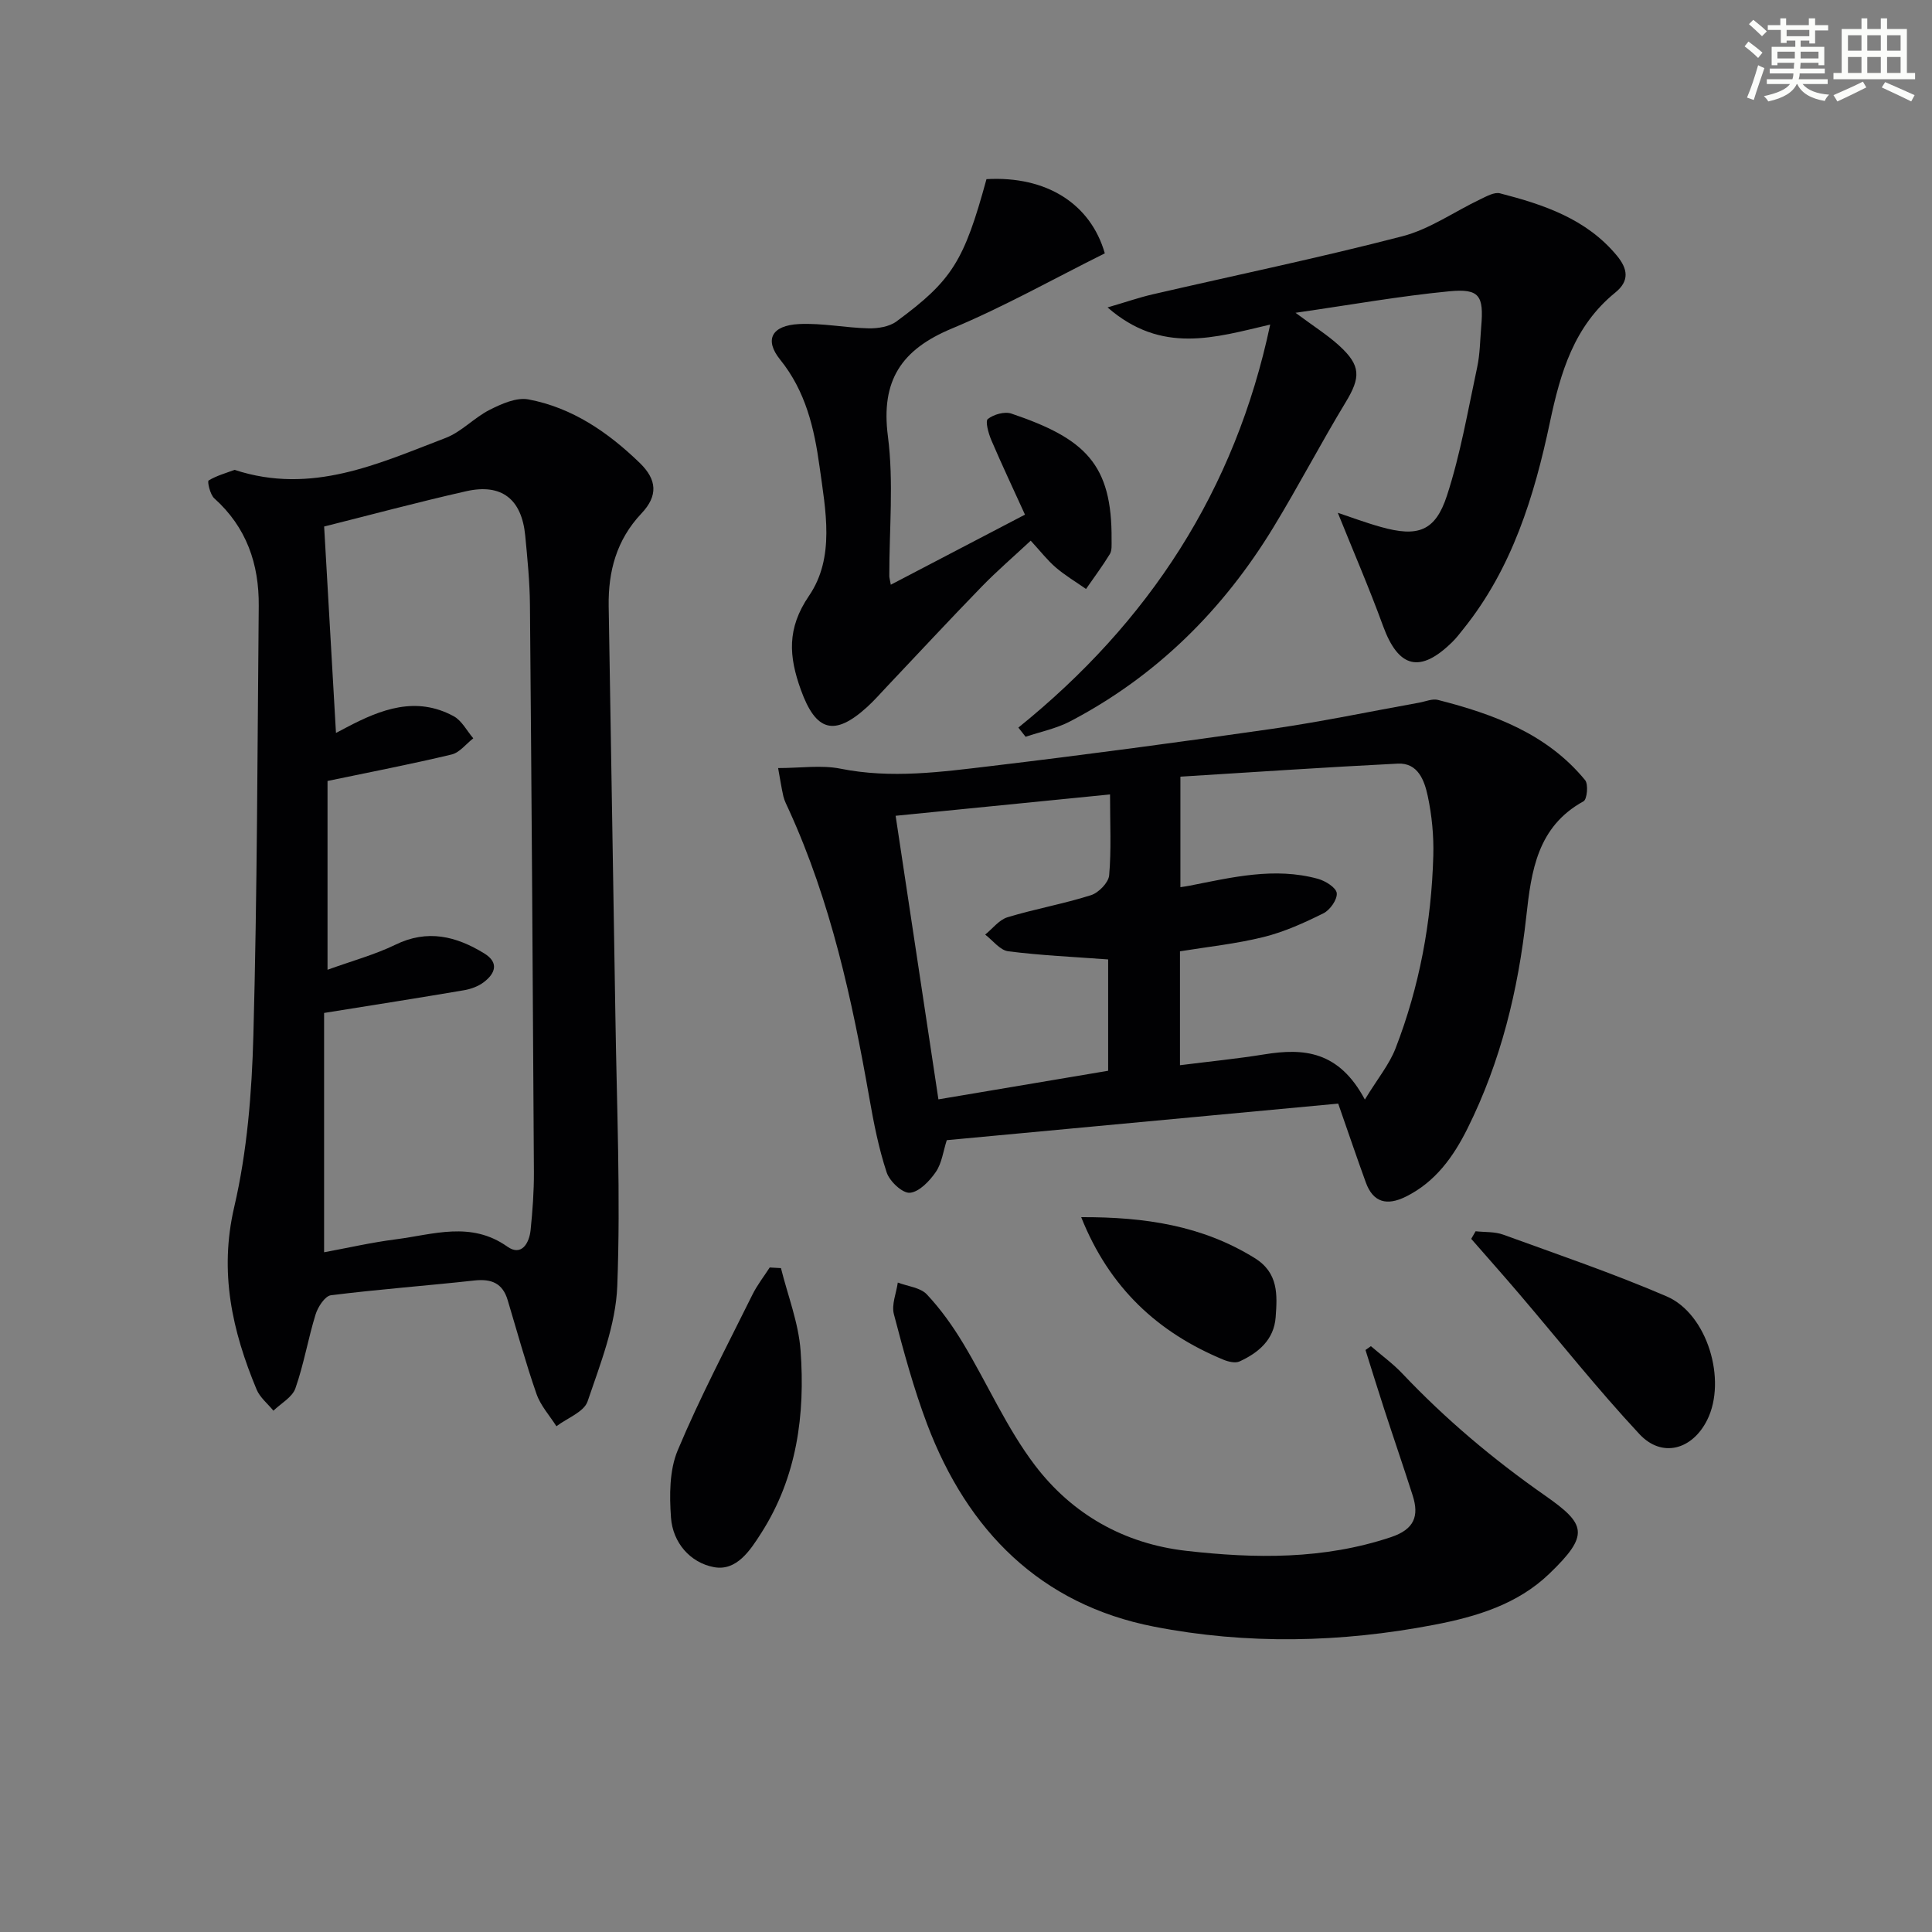
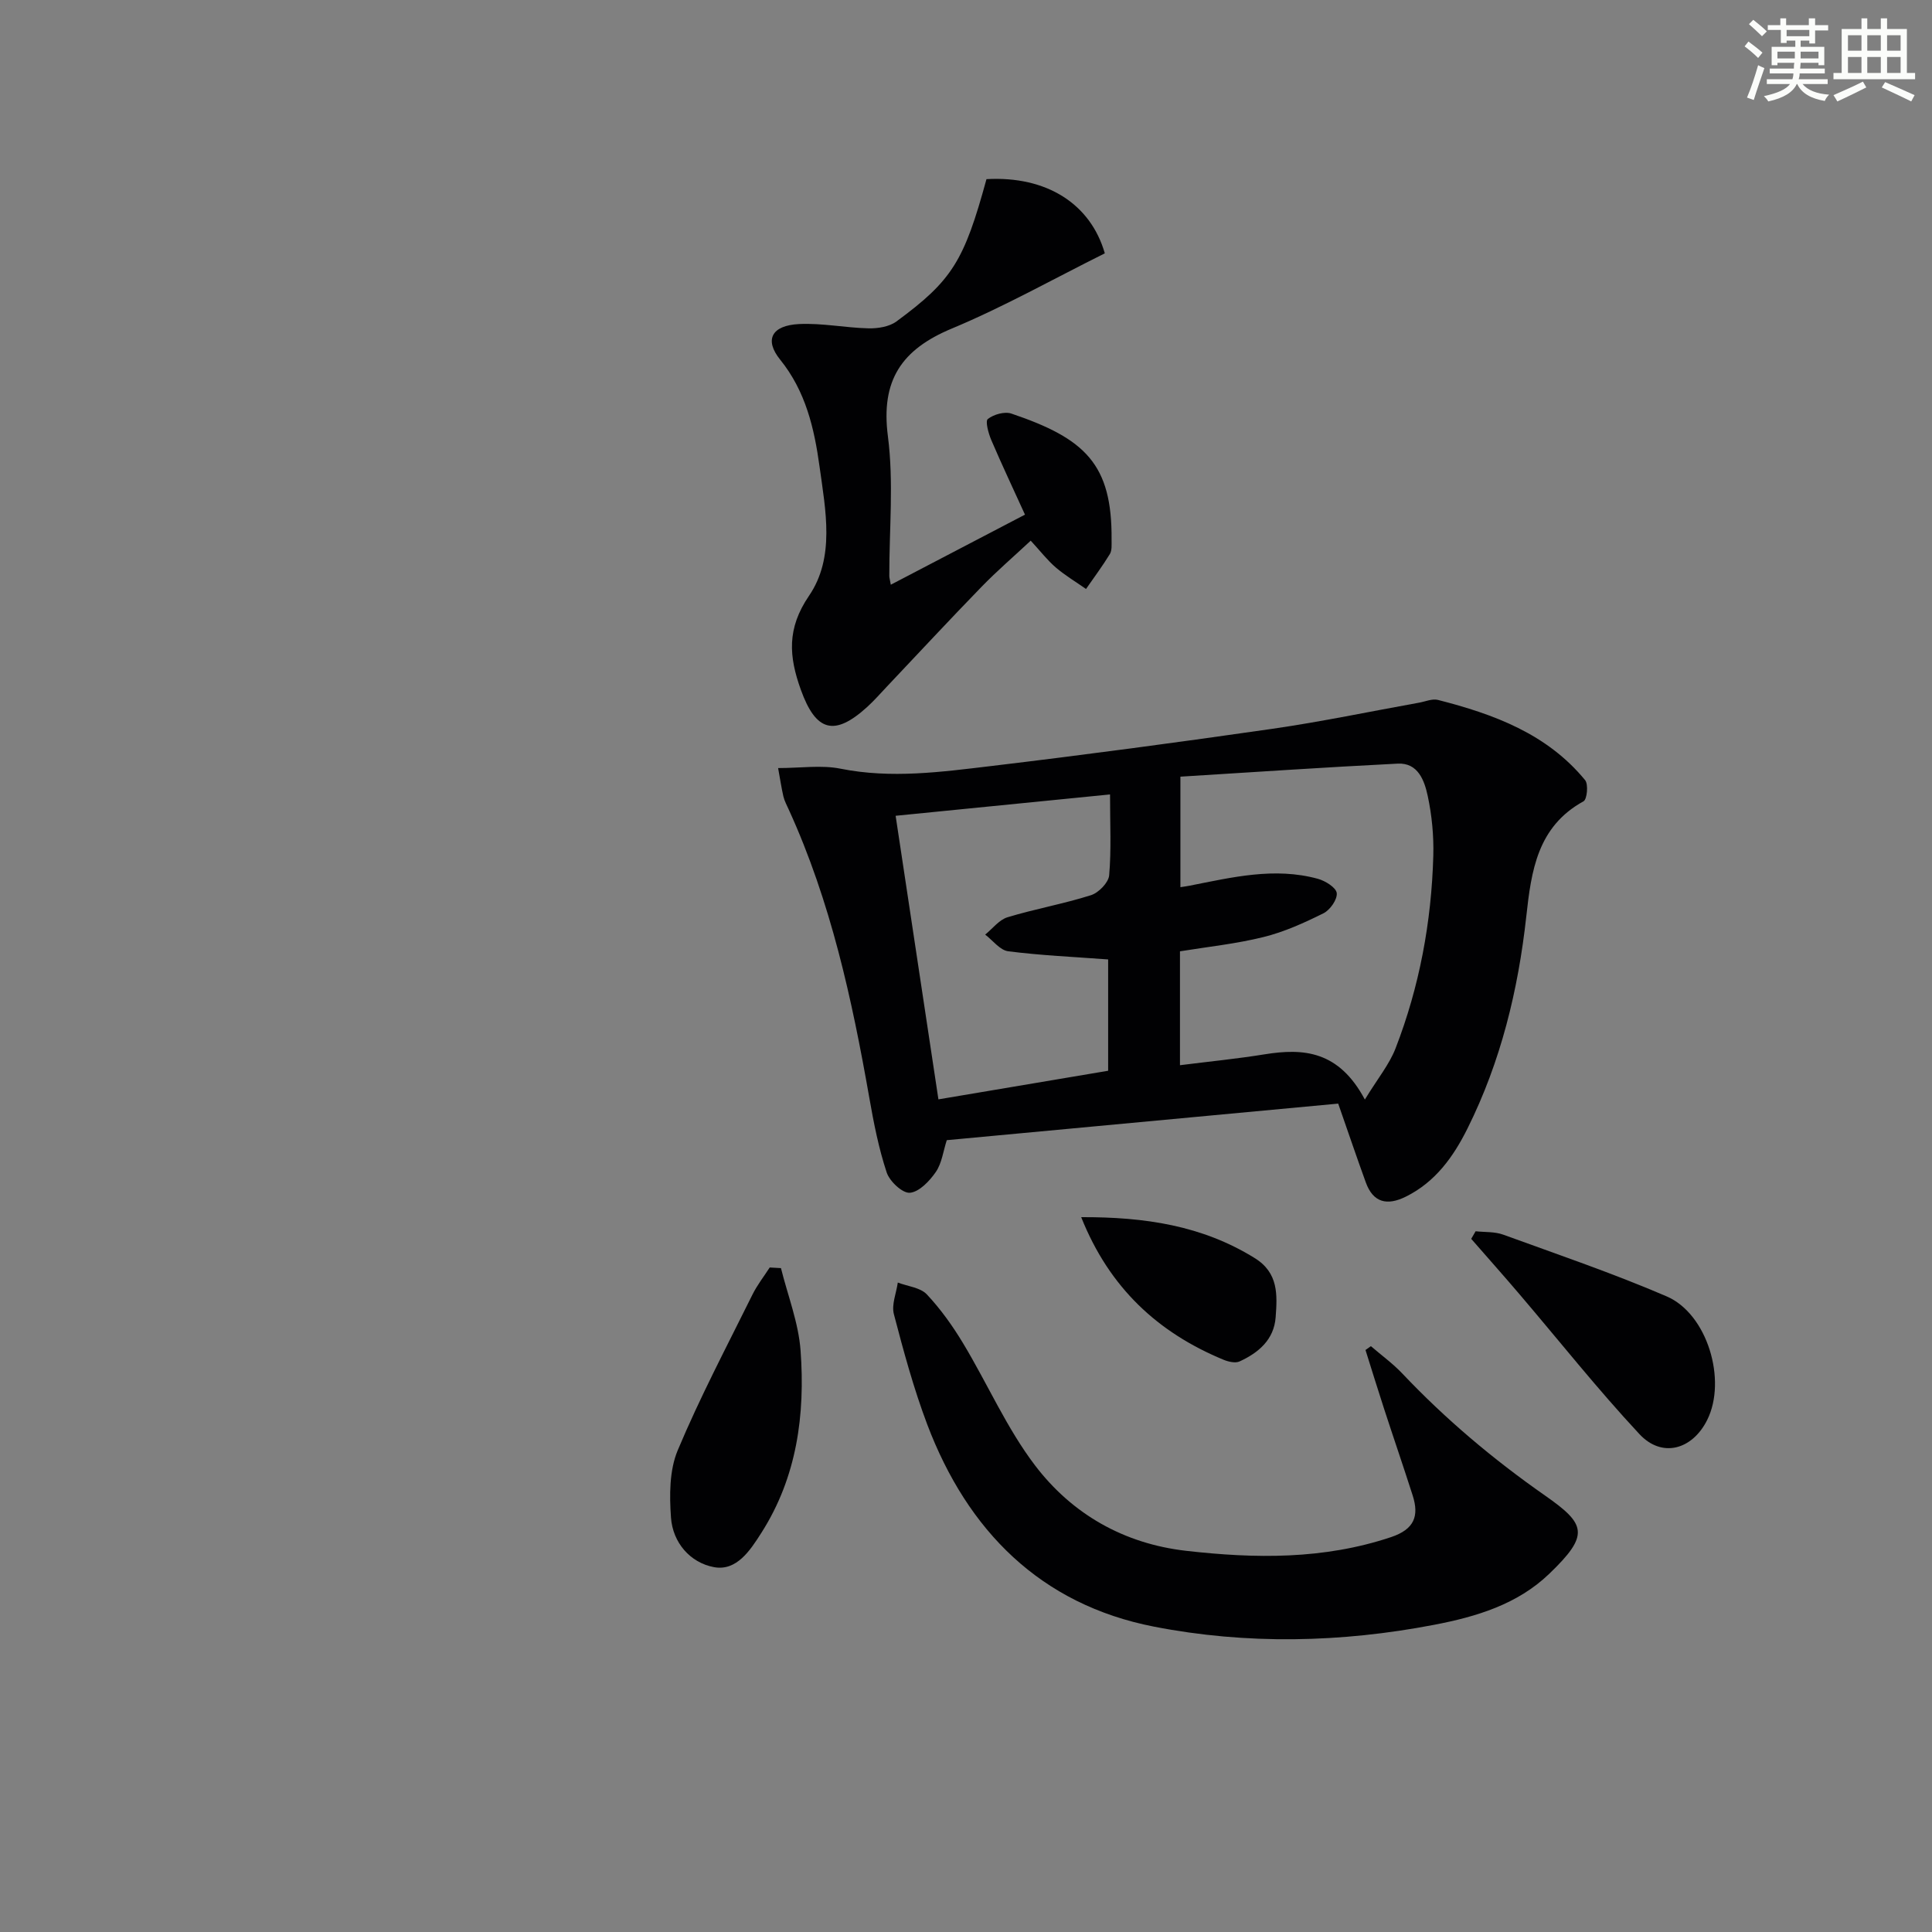
<svg xmlns="http://www.w3.org/2000/svg" enable-background="new 0 0 400 400" viewBox="0 0 400 400">
  <rect x="0" y="0" width="400" height="400" fill="#808080" stroke="none" />
  <g fill="#010103">
-     <path d="m48.56 97.28c15.98 5.23 29.77-1.29 43.68-6.6 3.31-1.26 5.94-4.22 9.16-5.84 2.44-1.23 5.52-2.61 7.99-2.15 9.08 1.7 16.51 6.81 23.06 13.15 3.58 3.47 3.83 6.79.35 10.47-5.17 5.48-6.89 11.99-6.78 19.19.44 28.29.96 56.58 1.39 84.87.28 18.63 1.1 37.29.39 55.89-.31 8.05-3.5 16.1-6.15 23.89-.75 2.19-4.23 3.45-6.45 5.14-1.41-2.22-3.29-4.28-4.13-6.71-2.23-6.39-4.02-12.94-5.97-19.43-1.04-3.48-3.36-4.42-6.86-4.04-9.9 1.09-19.85 1.82-29.73 3.06-1.23.16-2.69 2.41-3.17 3.96-1.56 5.05-2.43 10.33-4.18 15.31-.65 1.85-2.98 3.11-4.55 4.63-1.18-1.45-2.79-2.73-3.48-4.38-5.05-12.13-7.79-24.25-4.64-37.78 2.69-11.55 3.65-23.67 3.97-35.58.8-29.61.83-59.24 1.11-88.87.08-8.69-2.53-16.3-9.21-22.29-.87-.78-1.47-3.5-1.17-3.69 1.66-1.01 3.63-1.54 5.37-2.2zm18.54 112.44v49.55c4.73-.87 9.76-2.03 14.85-2.68 7.74-.99 15.54-3.83 23.09 1.51 2.92 2.07 4.54-.69 4.82-3.47.4-3.96.7-7.96.68-11.94-.22-39.14-.48-78.27-.82-117.4-.04-4.81-.52-9.63-.98-14.42-.73-7.54-4.89-10.82-12.21-9.17-10.14 2.29-20.19 5-29.42 7.31.84 14.62 1.63 28.48 2.45 42.74.87-.46 1.55-.82 2.24-1.18 7.07-3.72 14.33-6.51 22.12-2.29 1.69.91 2.73 3.02 4.07 4.58-1.49 1.15-2.82 2.95-4.49 3.35-8.31 1.99-16.72 3.61-25.69 5.48v39.09c5.17-1.87 9.8-3.12 14.04-5.18 6.66-3.26 12.61-1.77 18.42 1.8 3.1 1.91 2.26 4.16-.12 5.96-1.14.86-2.67 1.42-4.1 1.66-9.27 1.58-18.54 3.03-28.95 4.7z" />
    <path d="m161.1 159.02c4.67 0 8.95-.67 12.93.13 10.49 2.1 20.84.68 31.17-.55 19.44-2.32 38.86-4.92 58.24-7.71 10.17-1.47 20.25-3.59 30.37-5.41 1.3-.23 2.73-.87 3.9-.57 11.56 2.95 22.59 7.01 30.47 16.61.71.86.41 3.98-.33 4.38-9.56 5.26-10.81 14.39-11.85 23.85-1.68 15.26-5.28 30.05-12.16 43.87-2.92 5.86-6.66 11.12-12.81 14.15-3.84 1.89-6.73 1.25-8.26-2.98-1.86-5.12-3.61-10.29-5.71-16.3-26.73 2.5-53.8 5.02-81.04 7.57-.74 2.29-1.02 4.76-2.26 6.57-1.29 1.88-3.43 4.14-5.37 4.32-1.53.14-4.2-2.36-4.81-4.2-1.65-4.99-2.68-10.22-3.59-15.42-3.59-20.45-7.99-40.66-16.67-59.68-.41-.91-.9-1.81-1.13-2.77-.41-1.78-.67-3.58-1.09-5.86zm121.48 68.63c2.63-4.32 5.05-7.24 6.35-10.59 4.96-12.8 7.44-26.18 7.82-39.9.11-4.11-.29-8.33-1.15-12.35-.68-3.17-1.99-6.92-6.21-6.71-15.04.75-30.07 1.78-45 2.7v22.88c.89-.14 1.38-.2 1.86-.3 8.81-1.73 17.62-3.9 26.61-1.43 1.54.42 3.78 1.82 3.9 2.96.14 1.32-1.38 3.49-2.74 4.17-3.98 1.98-8.12 3.86-12.41 4.92-5.71 1.42-11.61 2.03-17.31 2.96v23.58c6.09-.77 11.82-1.33 17.5-2.25 8.08-1.3 15.37-.77 20.78 9.36zm-52.76-63.17c-15.12 1.51-29.56 2.94-44.39 4.42 3.02 19.98 5.92 39.2 8.86 58.71 12.26-2.07 23.78-4.01 35.14-5.92 0-8.2 0-15.76 0-23.05-7.18-.53-13.97-.83-20.69-1.69-1.71-.22-3.19-2.25-4.77-3.45 1.53-1.23 2.88-3.06 4.62-3.59 5.7-1.73 11.61-2.77 17.28-4.57 1.59-.5 3.63-2.6 3.77-4.11.46-5.25.18-10.58.18-16.75z" />
-     <path d="m210.84 150.64c27-21.78 44.87-49.05 52.14-83.44-11.44 2.67-22.44 6.23-33.67-3.55 3.91-1.14 6.57-2.07 9.3-2.7 17.26-3.99 34.62-7.59 51.76-12.04 5.65-1.47 10.73-5.09 16.11-7.65 1.29-.61 2.9-1.54 4.09-1.23 9.07 2.34 17.88 5.28 24.19 12.9 2.25 2.72 2.66 5.21-.32 7.63-8.55 6.94-11.36 16.52-13.55 26.88-3.23 15.29-7.83 30.25-17.91 42.78-.73.91-1.43 1.85-2.26 2.66-6.69 6.61-11.18 5.46-14.37-3.27-2.88-7.9-6.23-15.63-9.37-23.44 2.57.85 5.71 2.04 8.94 2.94 7.61 2.13 11.24.92 13.66-6.51 2.81-8.62 4.34-17.66 6.25-26.55.59-2.74.6-5.61.84-8.42.55-6.42-.34-7.92-6.61-7.32-10.2.98-20.32 2.79-31.84 4.45 3.85 2.86 6.63 4.6 9.02 6.78 4.56 4.15 4.49 6.59 1.36 11.75-5.16 8.52-9.77 17.37-14.95 25.88-10.42 17.11-24.22 30.82-42.07 40.17-2.86 1.5-6.15 2.16-9.24 3.2-.49-.64-.99-1.27-1.5-1.9z" />
    <path d="m283.83 278.71c2.18 1.88 4.54 3.59 6.51 5.67 8.96 9.46 18.78 17.73 29.52 25.24 8.51 5.95 9.33 8.12.87 16.24-6.56 6.3-15.04 8.86-23.81 10.54-19.32 3.71-38.82 4.12-57.99.38-23.47-4.58-38.6-19.82-46.95-41.85-2.81-7.43-4.9-15.15-6.91-22.84-.52-1.98.5-4.35.81-6.55 2.04.78 4.66 1.02 6.01 2.45 2.88 3.06 5.38 6.58 7.55 10.19 5.03 8.36 8.98 17.49 14.84 25.2 7.67 10.08 18.37 16.22 31.29 17.7 14.31 1.63 28.48 1.83 42.44-2.84 4.79-1.61 5.84-4.33 4.47-8.62-1.92-6-3.97-11.95-5.92-17.94-1.32-4.05-2.57-8.12-3.85-12.18.37-.27.74-.53 1.12-.79z" />
    <path d="m204.24 37.09c12.46-.7 21.56 5.13 24.5 15.36-10.55 5.25-20.84 11.05-31.67 15.57-10.42 4.34-14.74 10.72-13.24 22.3 1.23 9.5.27 19.28.29 28.94 0 .33.11.65.31 1.8 9.21-4.81 18.21-9.51 27.78-14.51-2.4-5.28-4.78-10.31-6.97-15.43-.59-1.39-1.29-3.92-.72-4.37 1.21-.95 3.47-1.6 4.88-1.12 15.28 5.17 20.88 10.47 20.74 26.13-.01.99.11 2.17-.35 2.94-1.52 2.49-3.28 4.84-4.94 7.24-2.1-1.47-4.32-2.79-6.25-4.44-1.75-1.5-3.18-3.37-5.2-5.56-3.48 3.25-6.96 6.24-10.14 9.51-6.61 6.8-13.06 13.75-19.58 20.64-1.37 1.45-2.69 2.96-4.16 4.3-6.82 6.19-10.62 5.01-13.71-3.57-2.49-6.91-2.94-12.69 1.69-19.47 5.41-7.93 3.43-17.66 2.18-26.74-1.09-7.93-2.87-15.6-8.15-22.14-3.33-4.12-1.79-7.1 3.92-7.38 4.77-.23 9.58.78 14.38.89 1.93.04 4.28-.33 5.76-1.42 11.58-8.52 14.01-12.52 18.65-29.47z" />
    <path d="m161.69 262.55c1.41 5.69 3.64 11.31 4.06 17.07.97 13.24-.74 26.16-8.1 37.71-2.34 3.68-5.15 8-9.83 7.13-4.91-.91-8.53-5.06-8.9-10.26-.33-4.62-.34-9.79 1.39-13.92 4.6-10.98 10.19-21.56 15.48-32.25.98-1.98 2.37-3.75 3.57-5.61.77.05 1.55.09 2.33.13z" />
    <path d="m305.51 254.92c1.91.21 3.96.06 5.71.7 11.33 4.12 22.78 8.02 33.84 12.78 8.45 3.64 12.5 17.35 8.4 25.58-3.08 6.18-9.37 7.95-14.04 2.93-8.69-9.32-16.63-19.35-24.91-29.05-3.26-3.83-6.61-7.58-9.91-11.37.31-.52.61-1.04.91-1.57z" />
    <path d="m223.85 252c13.15-.05 25.06 1.73 35.92 8.47 4.96 3.07 4.68 7.64 4.34 12.25-.34 4.64-3.54 7.35-7.47 9.15-.87.4-2.3.07-3.3-.34-13.63-5.63-23.66-14.91-29.49-29.53z" />
  </g>
  <path d="m361.2 9.6.8-1c.9.7 1.9 1.4 2.9 2.3l-.9 1.1c-1-1-2-1.8-2.8-2.4zm.5 10.6c.9-2.1 1.6-4.3 2.3-6.7.4.2.8.4 1.3.6-.7 2.1-1.5 4.3-2.2 6.6zm.4-15.2.9-.9c1 .8 2 1.6 2.8 2.4l-1 1c-.9-.9-1.8-1.7-2.7-2.5zm12.5-1.2h1.2v1.4h2.7v1.1h-2.7v2.7h-1.2v-.6h-1.8v1.3h4.9v3.8h-1.2v-.5h-3.7c0 .4-.1.9-.1 1.2h5.1v1h-5.2c0 .5-.1.9-.2 1.2h6v1h-5.2c1.1 1.3 2.9 2 5.5 2.2-.4.4-.7.8-.9 1.3-2.9-.5-4.8-1.6-5.7-3.5h-.1c-.8 1.7-2.7 2.9-5.9 3.6-.2-.4-.6-.8-.9-1.1 2.8-.6 4.6-1.4 5.4-2.5h-4.8v-1h5.3c.1-.3.2-.7.2-1.2h-4.9v-1h5c0-.4 0-.8.1-1.2h-3.5v.5h-1.2v-3.8h4.9v-1.3h-1.8v.5h-1.2v-2.7h-2.7v-1h2.6v-1.4h1.2v1.4h4.7v-1.4zm-6.6 8.3h3.6c0-.4 0-.9 0-1.4h-3.6zm1.9-4.6h4.7v-1.3h-4.7zm6.6 3.2h-3.7v1.4h3.7z" fill="#fbfcfa" />
  <path d="m385.3 3.8h1.3v2.2h2.8v-2.2h1.3v2.2h4.1v9.1h1.7v1.3h-16.9v-1.3h1.7v-9.1h4.1v-2.2zm.4 13.1.7 1.2c-1.8.9-3.8 1.9-6 2.9-.2-.4-.5-.8-.8-1.3 2.3-1 4.3-1.9 6.1-2.8zm-3.1-6.4h2.8v-3.2h-2.8zm0 4.6h2.8v-3.3h-2.8zm4-4.6h2.8v-3.2h-2.8zm0 4.6h2.8v-3.3h-2.8zm3.7 1.9c2.1.9 4.1 1.8 6.1 2.7l-.7 1.3c-2.2-1.1-4.2-2-6.1-2.9zm3.2-9.7h-2.8v3.2h2.8zm-2.8 7.8h2.8v-3.3h-2.8z" fill="#fbfcfa" />
</svg>